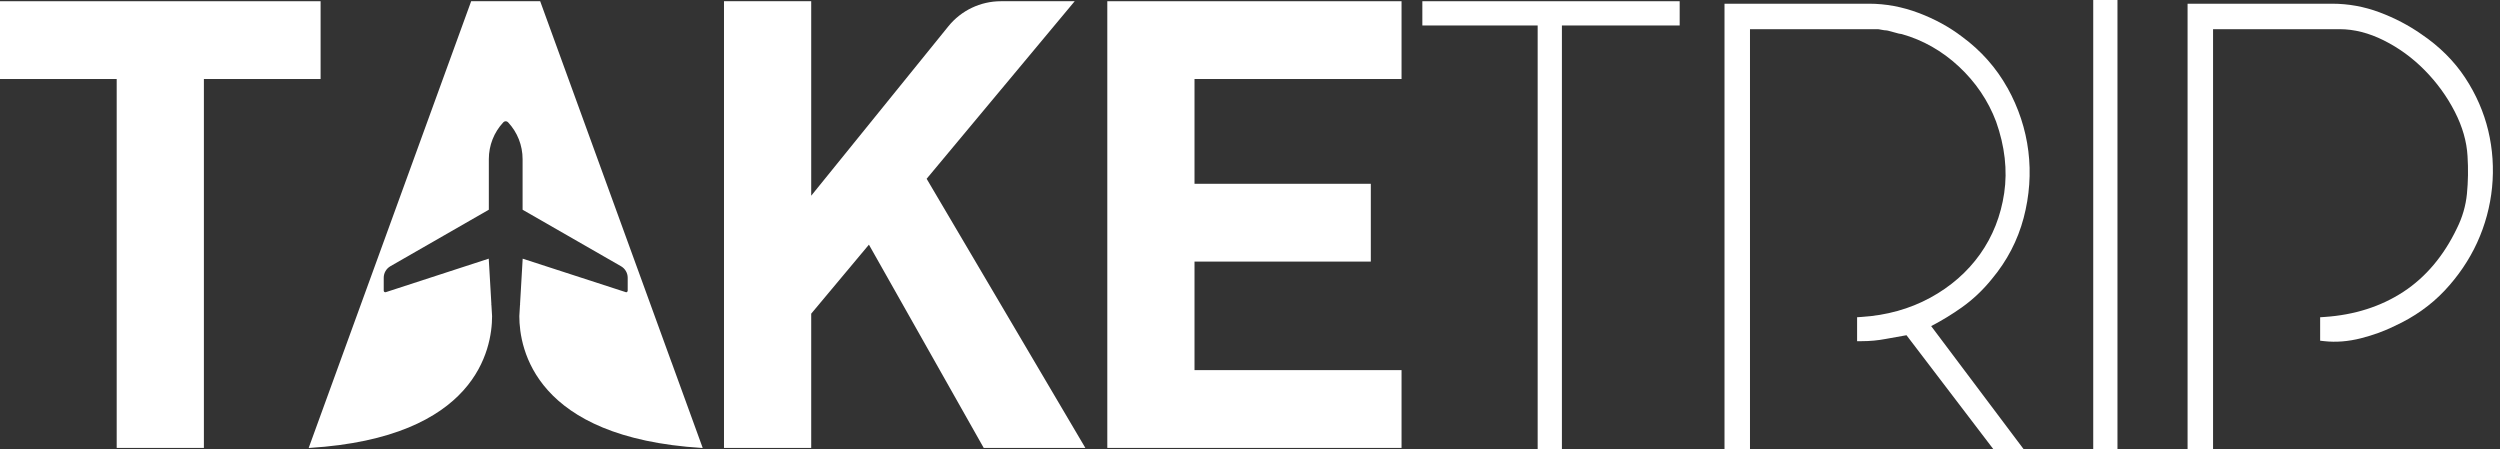
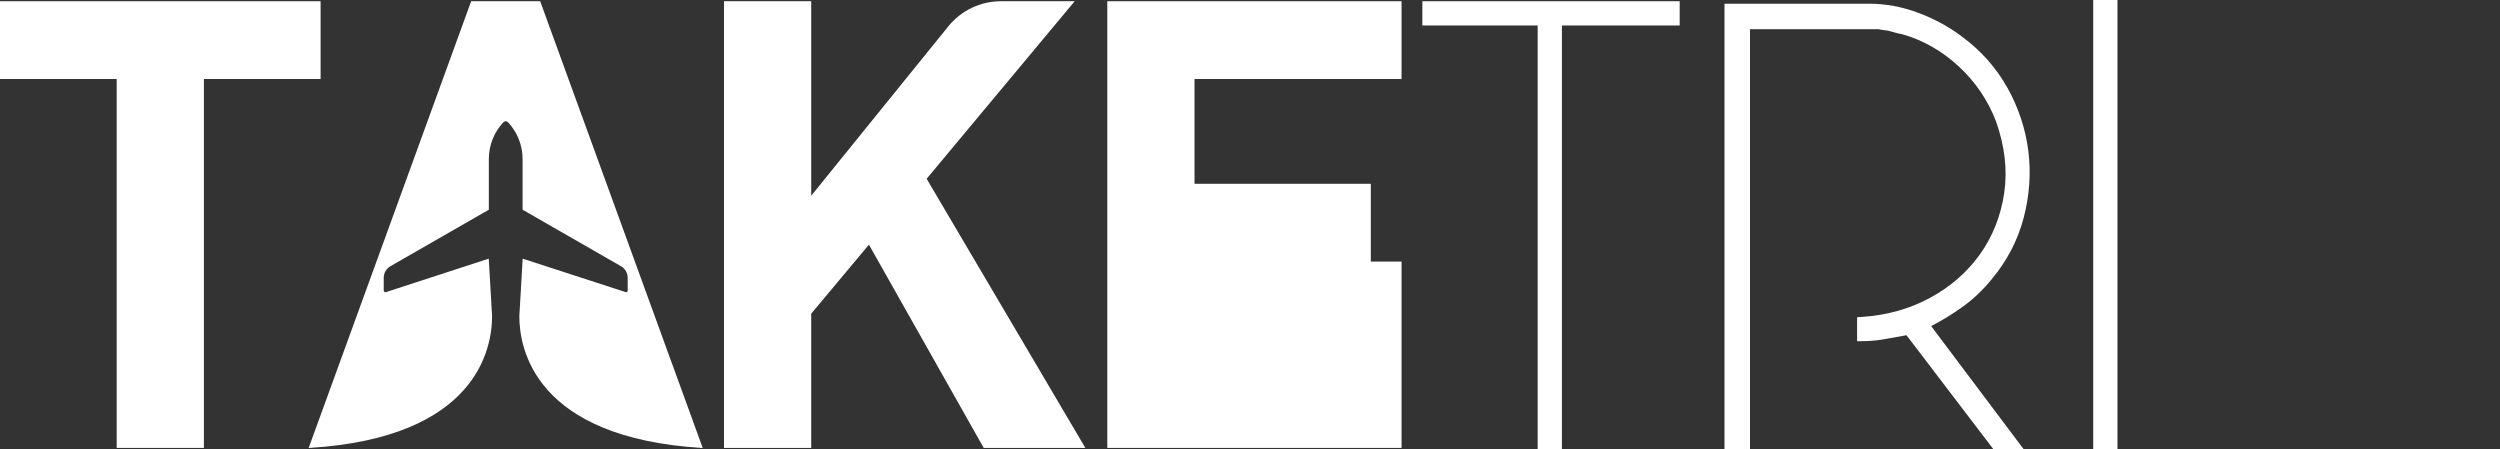
<svg xmlns="http://www.w3.org/2000/svg" width="167" height="30" viewBox="0 0 167 30" fill="none">
  <rect x="0" y="0" width="167" height="30" fill="#333333" stroke="none" />
  <g clip-path="url(#clip0_3034_68364)">
    <path d="M95.013 1.702H102.716V30H104.335V1.702H112.202V0.082H95.013V1.702Z" fill="white" />
    <path d="M134.096 5.867C133.349 4.528 132.329 3.379 131.068 2.454C130.223 1.807 129.248 1.273 128.165 0.865C127.077 0.455 125.965 0.248 124.862 0.248H115.197V30H116.899V1.949H125.439C125.482 1.949 125.557 1.964 125.666 1.985C125.825 2.017 125.938 2.031 126.015 2.031C126.024 2.031 126.113 2.037 126.462 2.142C126.793 2.242 126.947 2.27 127.038 2.277C128.451 2.675 129.732 3.402 130.847 4.439C131.973 5.485 132.812 6.727 133.339 8.123C133.923 9.768 134.105 11.373 133.881 12.894C133.656 14.416 133.113 15.79 132.268 16.979C131.421 18.17 130.299 19.15 128.935 19.892C127.567 20.636 126.024 21.066 124.349 21.172L124.054 21.191V22.79H124.369C124.91 22.79 125.449 22.74 125.972 22.64C126.438 22.553 126.899 22.47 127.354 22.393L133.151 29.998H135.174L129.002 21.784C129.731 21.404 130.421 20.982 131.06 20.527C131.795 20.004 132.467 19.367 133.054 18.64C134.068 17.43 134.782 16.058 135.178 14.564C135.571 13.076 135.677 11.574 135.494 10.099C135.312 8.625 134.841 7.201 134.098 5.865L134.096 5.867Z" fill="white" />
    <path d="M141.447 0H139.828V30H141.447V0Z" fill="white" />
-     <path d="M166.215 8.727C165.92 7.489 165.4 6.298 164.668 5.187C163.934 4.074 162.95 3.095 161.743 2.281C160.902 1.692 159.964 1.202 158.955 0.824C157.936 0.442 156.872 0.248 155.796 0.248H146.13V30H147.832V1.949H156.291C157.251 1.949 158.243 2.201 159.239 2.699C160.246 3.202 161.168 3.875 161.976 4.697C162.788 5.522 163.463 6.453 163.98 7.462C164.492 8.461 164.778 9.458 164.831 10.427C164.885 11.288 164.871 12.137 164.791 12.951C164.712 13.747 164.488 14.521 164.12 15.255C163.243 17.089 162.041 18.514 160.545 19.494C159.047 20.475 157.275 21.04 155.28 21.173L154.986 21.193V22.759L155.267 22.79C156.042 22.877 156.863 22.811 157.707 22.597C158.535 22.386 159.298 22.109 159.964 21.775C161.258 21.183 162.379 20.39 163.296 19.418C164.207 18.449 164.941 17.368 165.475 16.202C166.008 15.037 166.343 13.797 166.47 12.518C166.596 11.24 166.51 9.965 166.215 8.727Z" fill="white" />
    <path d="M21.416 0.082H0V5.278H7.795V29.921H13.62V5.278H21.416V0.082Z" fill="white" />
    <path d="M71.79 0.082H66.861C65.499 0.082 64.209 0.697 63.352 1.756L54.189 13.074V0.082H48.363V29.921H54.189V20.953L58.044 16.343L65.713 29.921H72.502L61.899 11.942L71.79 0.082Z" fill="white" />
-     <path d="M73.968 29.921H93.623V24.724H79.793V17.474H91.57V12.277H79.793V5.278H93.623V0.082H73.968V29.921Z" fill="white" />
+     <path d="M73.968 29.921H93.623V24.724V17.474H91.57V12.277H79.793V5.278H93.623V0.082H73.968V29.921Z" fill="white" />
    <path d="M44.857 24.199L43.059 19.254L36.084 0.082H31.474L24.5 19.255L22.701 24.199L20.62 29.921H20.68C31.826 29.23 32.87 23.304 32.871 21.12L32.828 20.394C32.822 20.344 32.817 20.314 32.817 20.314L32.824 20.31L32.648 17.278L25.771 19.517C25.759 19.518 25.748 19.519 25.739 19.519C25.706 19.519 25.69 19.512 25.676 19.502C25.649 19.482 25.633 19.45 25.633 19.417V18.552C25.633 18.236 25.803 17.943 26.077 17.785L32.654 14.009V10.627C32.654 9.711 32.998 8.836 33.625 8.167C33.665 8.123 33.722 8.099 33.781 8.099C33.84 8.099 33.897 8.123 33.937 8.167C34.565 8.837 34.909 9.711 34.909 10.629V14.01L41.486 17.786C41.76 17.944 41.93 18.237 41.93 18.553V19.418C41.93 19.451 41.914 19.483 41.886 19.503C41.869 19.517 41.846 19.523 41.824 19.523L34.915 17.279L34.739 20.313L34.745 20.315C34.745 20.315 34.74 20.346 34.733 20.398L34.691 21.119C34.691 23.302 35.73 29.231 46.882 29.923H46.941L44.86 24.201L44.857 24.199Z" fill="white" />
  </g>
  <defs>
    <clipPath id="clip0_3034_68364">
      <rect width="166.526" height="30" fill="white" />
    </clipPath>
  </defs>
</svg>